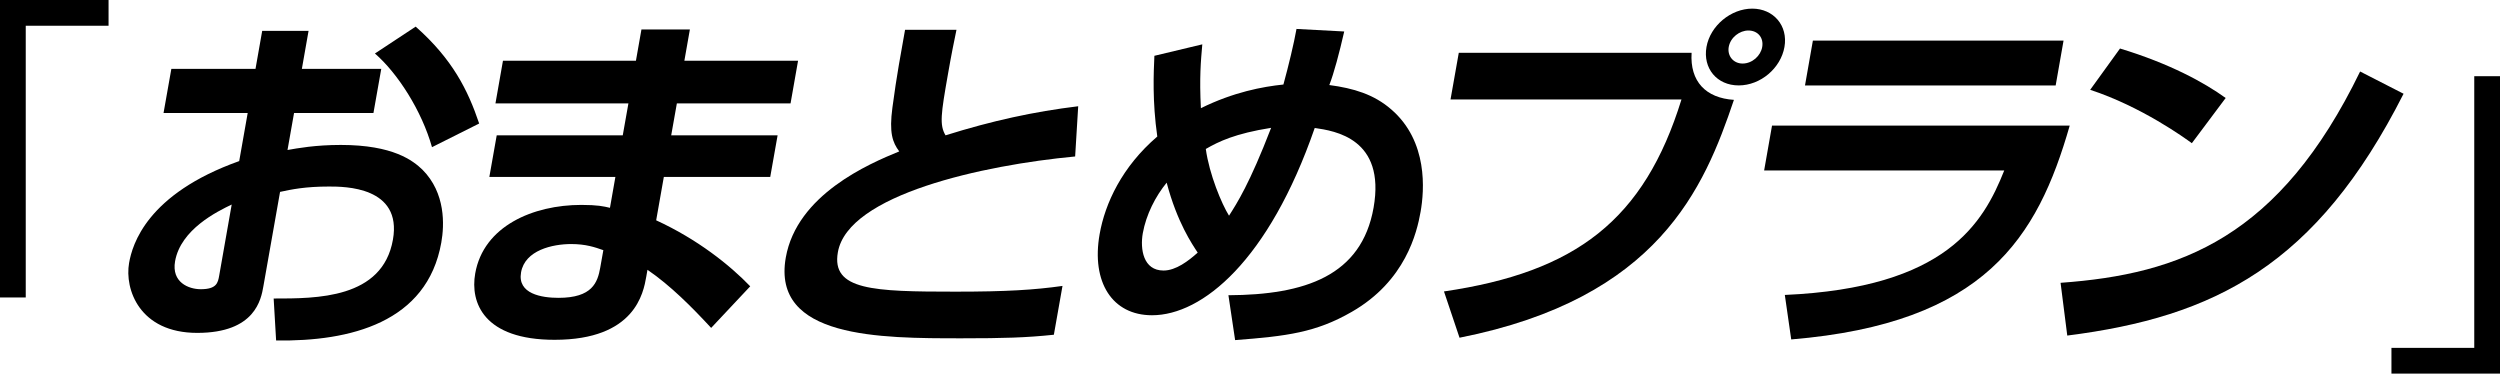
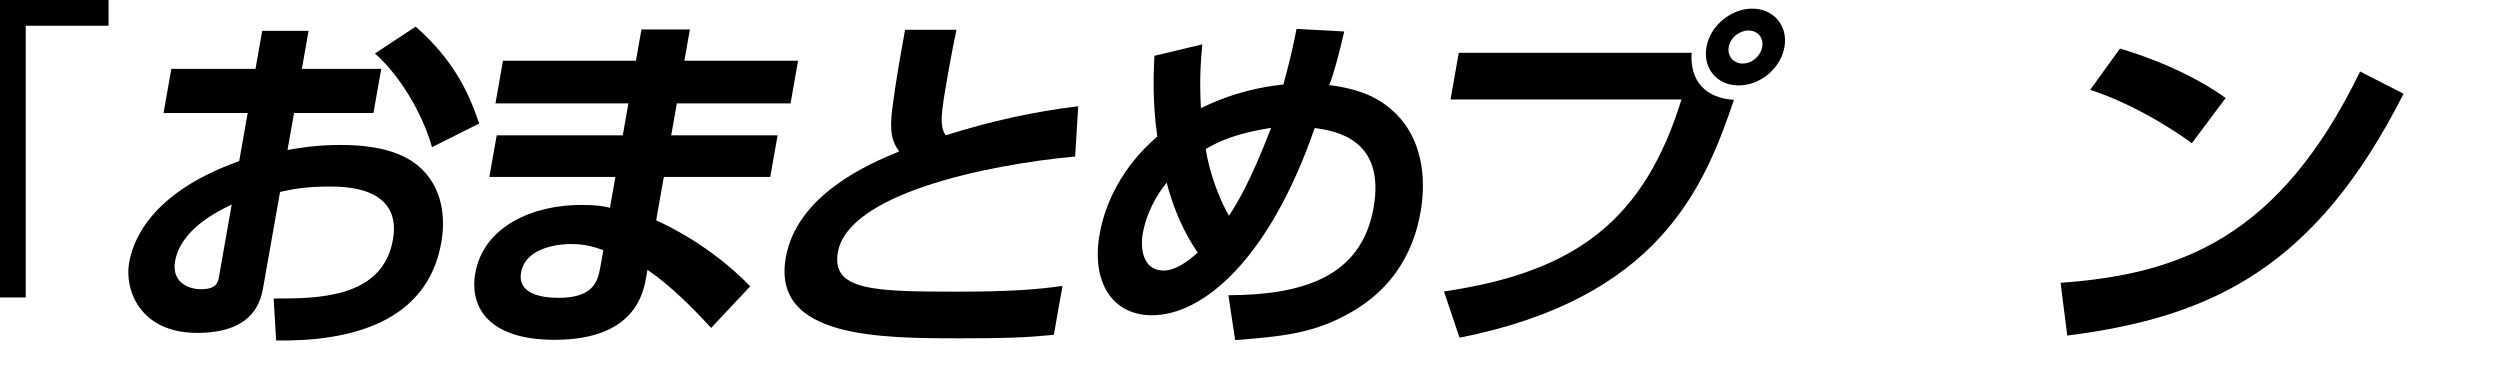
<svg xmlns="http://www.w3.org/2000/svg" id="_レイヤー_2" data-name="レイヤー 2" viewBox="0 0 336 50.21">
  <defs>
    <style>
      .cls-1 {
        fill: #000;
        stroke-width: 0px;
      }
    </style>
  </defs>
  <g id="_レイヤー_1-2" data-name="レイヤー 1">
    <g>
      <path class="cls-1" d="M14.59,3.46H3.46v36.52H0V0h14.59v3.46Z" />
-       <path class="cls-1" d="M336,50.21h-14.59v-3.46h11.13V10.24h3.46v39.97Z" />
      <g>
        <path class="cls-1" d="M35.25,4.15h6.22l-.9,5.11h10.67l-1.05,5.93h-10.67l-.88,4.97c1.36-.24,3.74-.68,7.17-.68,7.05,0,9.71,2.12,10.97,3.33,3.12,3.13,2.95,7.43,2.53,9.79-1.9,10.75-12.24,13.31-22.2,13.16l-.33-5.64c5.73,0,14.63.05,16.03-7.91,1.26-7.14-6.53-7.14-8.58-7.14-3.23,0-5.06.39-6.59.72l-2.24,12.68c-.31,1.78-1.11,6.27-8.89,6.27s-9.78-5.88-9.16-9.4c.43-2.46,2.37-9.26,14.8-13.69l1.14-6.46h-11.31l1.05-5.93h11.31l.9-5.11ZM31.14,27.49c-1.92.92-6.85,3.33-7.61,7.62-.5,2.84,1.83,3.76,3.45,3.76,2.15,0,2.31-.87,2.48-1.83l1.68-9.55ZM55.87,3.58c4.96,4.39,7.02,8.54,8.53,13.02l-6.34,3.18c-1.39-4.92-4.61-9.93-7.67-12.59l5.49-3.62Z" />
        <path class="cls-1" d="M85.47,8.16l.74-4.2h6.51l-.74,4.2h15.28l-1.01,5.74h-15.28l-.76,4.29h14.3l-.99,5.59h-14.3l-1.03,5.83c5.57,2.56,9.91,6.03,12.64,8.87l-5.25,5.59c-2.59-2.8-5.46-5.69-8.56-7.81l-.16.92c-.38,2.17-1.5,8.49-12.32,8.49-9.5,0-11.37-4.97-10.67-8.92,1.12-6.37,7.79-9.21,14.26-9.21,2.2,0,3,.19,3.85.39l.73-4.15h-16.94l.99-5.59h16.94l.76-4.29h-17.87l1.01-5.74h17.87ZM81.08,33.62c-1.11-.39-2.35-.82-4.31-.82-2.5,0-6.22.82-6.74,3.81-.51,2.89,2.77,3.42,5.03,3.42,4.55,0,5.26-2.07,5.61-4.05l.42-2.36Z" />
        <path class="cls-1" d="M128.55,4.01c-.31,1.49-.68,3.28-1.14,5.93-.95,5.4-1.16,6.85-.33,8.25,6.32-1.98,11.87-3.18,17.83-3.91l-.41,6.75c-12.35,1.16-30.53,5.11-31.89,12.87-.9,5.11,4.74,5.3,15.81,5.3,6.9,0,10.62-.24,14.38-.77l-1.16,6.56c-3.69.39-6.74.48-12.38.48-11.02,0-25.56,0-23.65-10.85,1.49-8.44,11.13-12.59,15.25-14.27-.91-1.21-1.37-2.51-.92-5.88.58-4.39,1.15-7.33,1.7-10.46h6.9Z" />
        <path class="cls-1" d="M180.66,4.25c-.66,2.89-1.38,5.59-2,7.18,3.25.43,6,1.25,8.33,3.28,4.97,4.29,4.44,10.9,3.94,13.74-.49,2.8-2.03,9.31-9.23,13.45-4.85,2.8-8.76,3.28-15.7,3.81l-.9-6.03c10.29-.05,17.89-2.6,19.51-11.77,1.64-9.31-5.23-10.32-7.91-10.71-6.18,17.84-15.11,25.17-21.87,25.17-5.34,0-8.18-4.44-7.04-10.9.73-4.15,3.02-9.07,7.75-13.12-.68-4.77-.49-8.58-.39-10.85l6.44-1.54c-.2,2.27-.4,4.48-.19,8.58,4.4-2.17,8.3-2.89,11.09-3.18.69-2.51,1.42-5.55,1.76-7.47l6.4.34ZM156.8,24.55c-1.5,1.83-2.76,4.29-3.21,6.8-.37,2.12.05,5.01,2.79,5.01,1.66,0,3.36-1.3,4.59-2.41-.73-1.11-2.76-4.05-4.17-9.4ZM165.18,28.99c1.08-1.69,2.76-4.29,5.66-11.81-4.84.77-7.03,1.83-8.78,2.84.47,3.42,2.13,7.38,3.12,8.97Z" />
        <path class="cls-1" d="M227.35,7.1c-.24,3.86,1.92,6.08,5.69,6.32-4,11.86-10.14,26.67-36.88,31.97l-2.09-6.22c17.74-2.6,26.91-9.6,31.92-25.8h-31.04l1.11-6.27h31.29ZM239.83,6.32c-.5,2.84-3.21,5.16-6.15,5.16s-4.83-2.31-4.33-5.16c.51-2.89,3.31-5.16,6.15-5.16s4.84,2.27,4.33,5.16ZM232.34,6.32c-.21,1.21.64,2.22,1.86,2.22,1.32,0,2.44-1.06,2.64-2.22.22-1.25-.59-2.22-1.86-2.22-1.17,0-2.41.92-2.64,2.22Z" />
-         <path class="cls-1" d="M278.17,16.88c-4.33,15.09-11.39,26.57-37.43,28.74l-.86-5.98c21.71-.96,26.67-9.64,29.49-16.73h-32.27l1.06-6.03h40ZM277.34,5.46l-1.06,6.03h-33.69l1.06-6.03h33.69Z" />
        <path class="cls-1" d="M276.94,38.01c16.12-1.16,29.42-6.08,40.26-28.4l5.84,2.99c-11.71,23.1-25.41,29.99-45.2,32.5l-.9-7.09ZM294.59,19.25c-.91-.67-6.77-4.92-13.67-7.18l4.01-5.55c6.69,2.03,11.34,4.58,14.2,6.65l-4.55,6.08Z" />
      </g>
    </g>
  </g>
</svg>